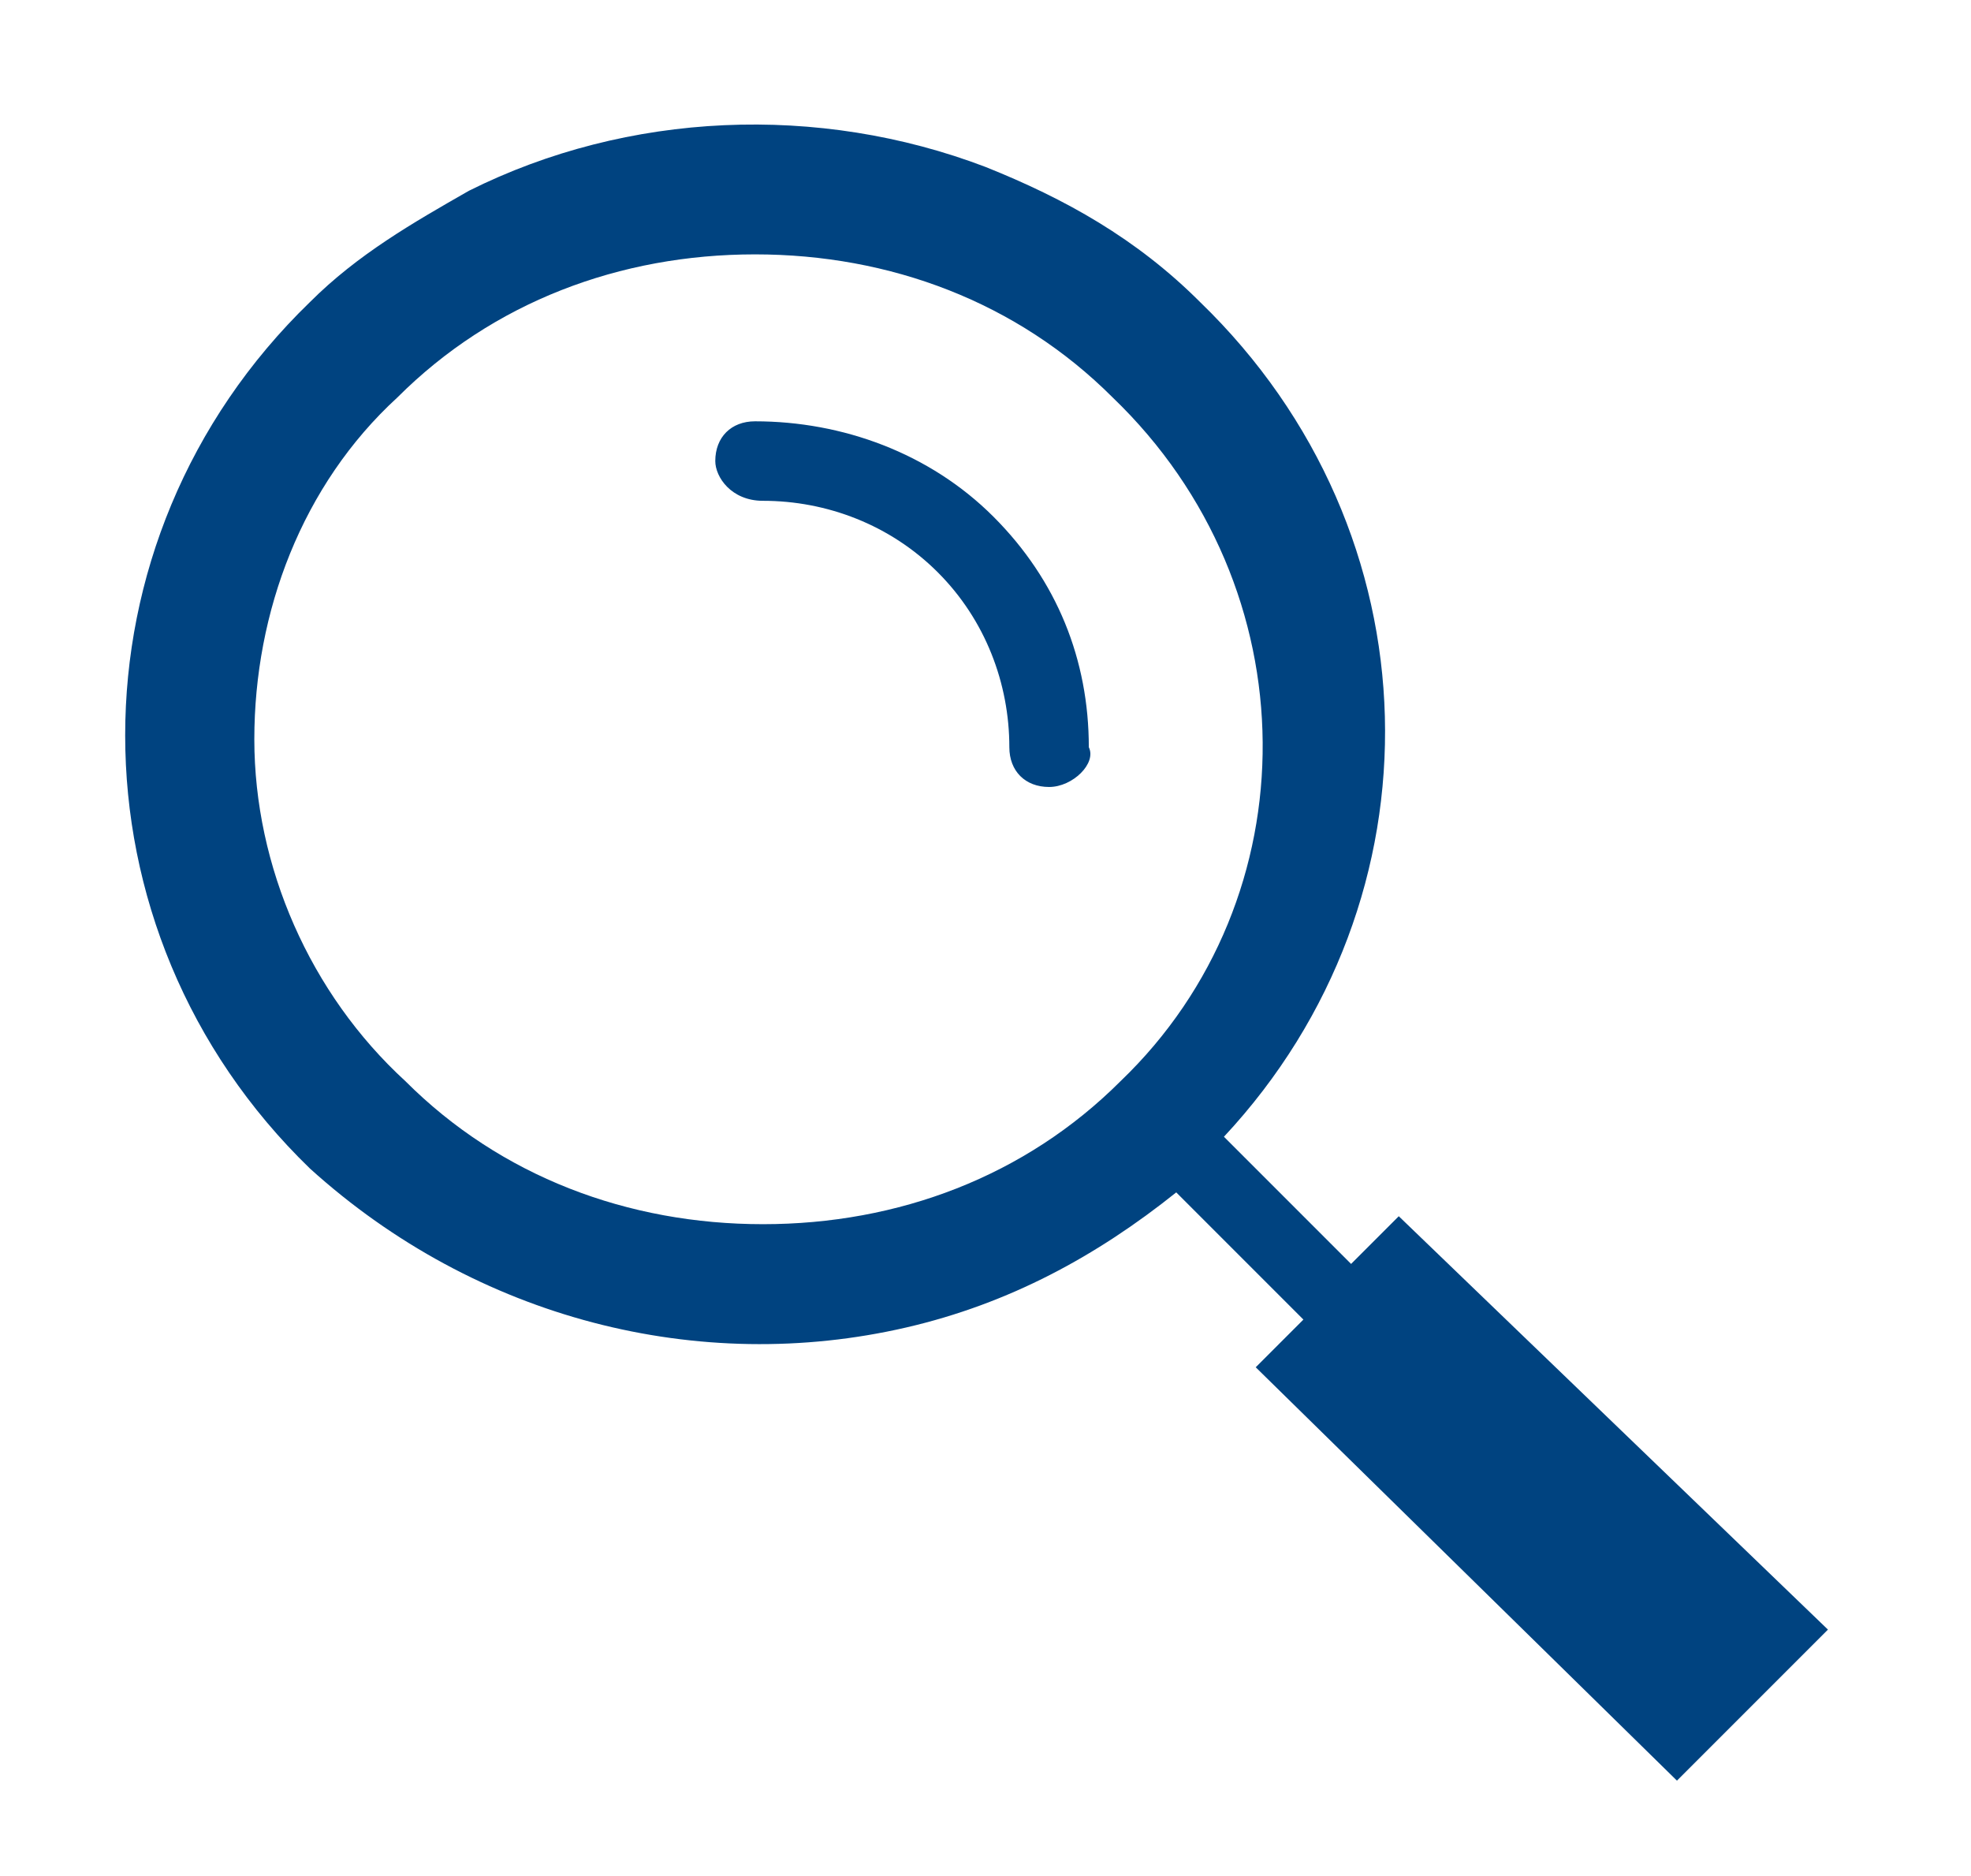
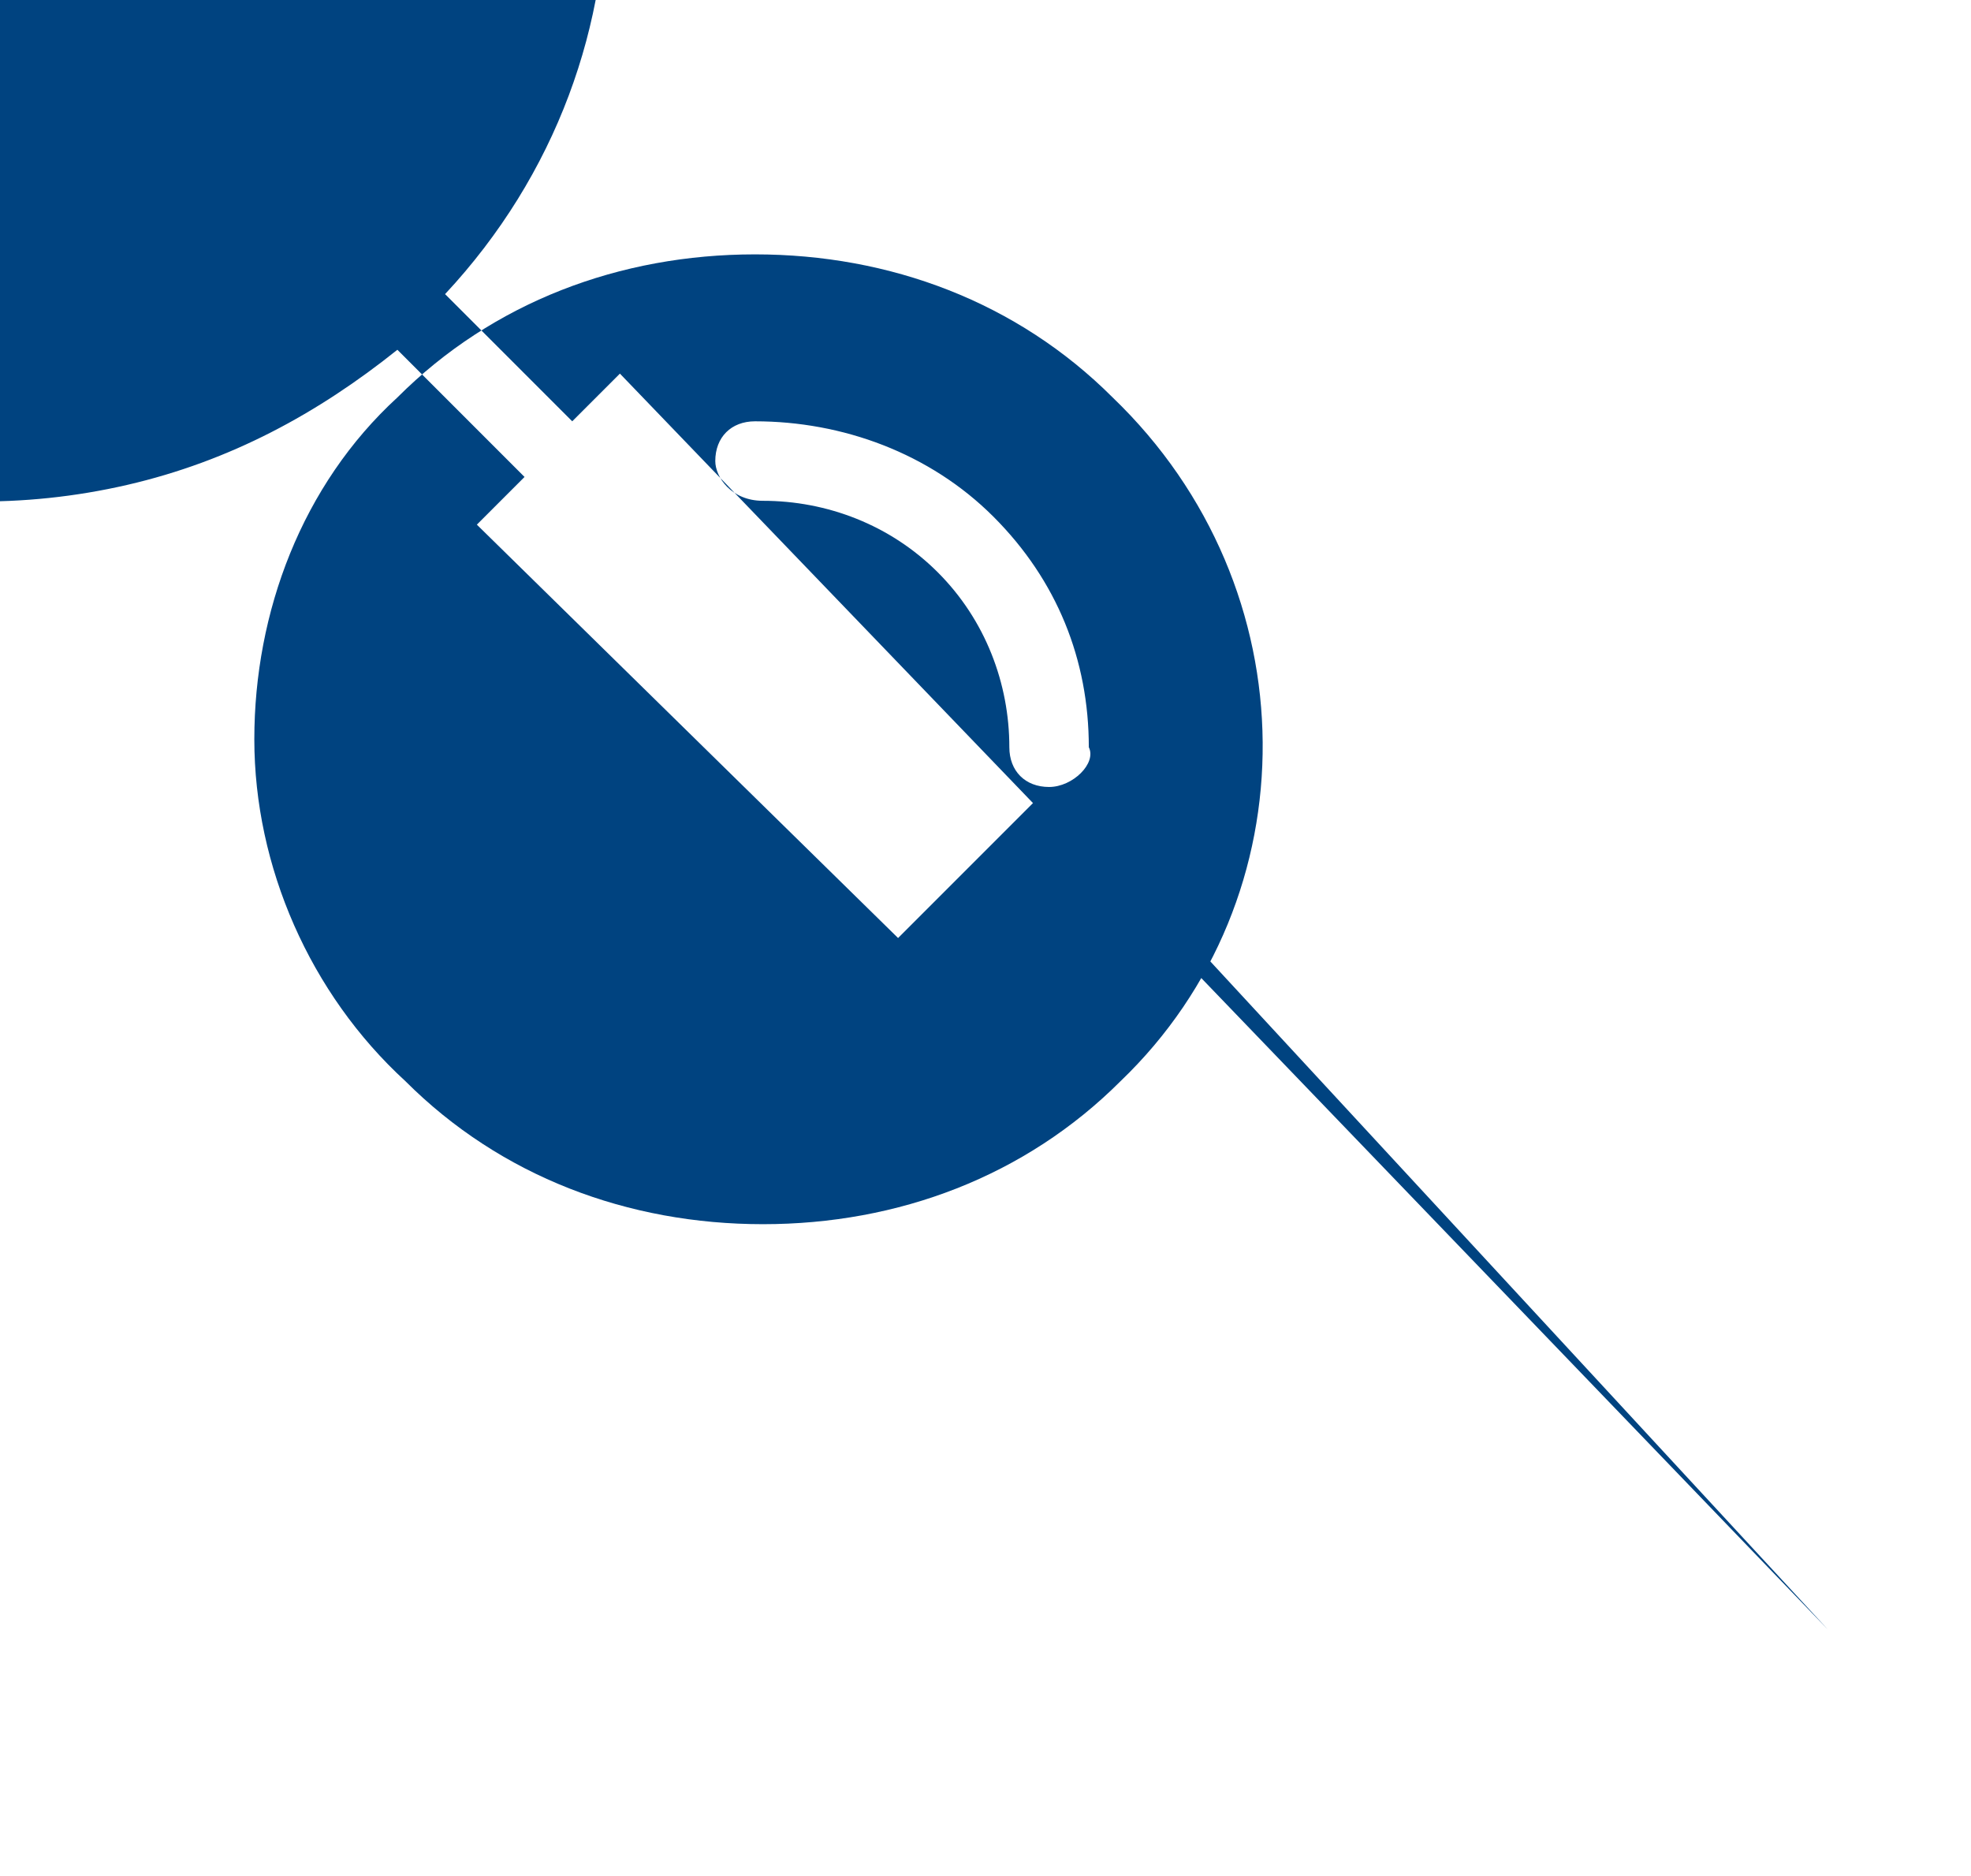
<svg xmlns="http://www.w3.org/2000/svg" version="1.1" id="Layer_1" x="0px" y="0px" viewBox="0 0 24.8 23.6" style="enable-background:new 0 0 24.8 23.6;" xml:space="preserve">
  <style type="text/css">
	.st0{fill:#004380;}
</style>
  <g>
-     <path class="st0" d="M13.2,9.9c-0.3,0-0.5-0.2-0.5-0.5c0-0.8-0.3-1.6-0.9-2.2c-0.6-0.6-1.4-0.9-2.2-0.9C9.2,6.3,9,6,9,5.8   c0-0.3,0.2-0.5,0.5-0.5c1.1,0,2.2,0.4,3,1.2c0.8,0.8,1.2,1.8,1.2,2.9C13.8,9.6,13.5,9.9,13.2,9.9z M23,20.5l-1.9,1.9l-5.3-5.2   l0.6-0.6l-1.6-1.6c-1,0.8-2.1,1.4-3.4,1.7c-2.6,0.6-5.4-0.1-7.5-2c-3.1-3-3.1-7.9,0-10.9c0.6-0.6,1.3-1,2-1.4c2-1,4.4-1.1,6.5-0.3   c1,0.4,1.9,0.9,2.7,1.7c3,2.9,3.1,7.5,0.3,10.5l1.6,1.6l0.6-0.6L23,20.5z M14,5c-1.2-1.2-2.8-1.8-4.5-1.8C7.8,3.2,6.2,3.8,5,5   C3.8,6.1,3.2,7.7,3.2,9.3c0,1.6,0.7,3.2,1.9,4.3c1.2,1.2,2.8,1.8,4.5,1.8c1.7,0,3.3-0.6,4.5-1.8C16.5,11.3,16.5,7.4,14,5" />
+     <path class="st0" d="M13.2,9.9c-0.3,0-0.5-0.2-0.5-0.5c0-0.8-0.3-1.6-0.9-2.2c-0.6-0.6-1.4-0.9-2.2-0.9C9.2,6.3,9,6,9,5.8   c0-0.3,0.2-0.5,0.5-0.5c1.1,0,2.2,0.4,3,1.2c0.8,0.8,1.2,1.8,1.2,2.9C13.8,9.6,13.5,9.9,13.2,9.9z l-1.9,1.9l-5.3-5.2   l0.6-0.6l-1.6-1.6c-1,0.8-2.1,1.4-3.4,1.7c-2.6,0.6-5.4-0.1-7.5-2c-3.1-3-3.1-7.9,0-10.9c0.6-0.6,1.3-1,2-1.4c2-1,4.4-1.1,6.5-0.3   c1,0.4,1.9,0.9,2.7,1.7c3,2.9,3.1,7.5,0.3,10.5l1.6,1.6l0.6-0.6L23,20.5z M14,5c-1.2-1.2-2.8-1.8-4.5-1.8C7.8,3.2,6.2,3.8,5,5   C3.8,6.1,3.2,7.7,3.2,9.3c0,1.6,0.7,3.2,1.9,4.3c1.2,1.2,2.8,1.8,4.5,1.8c1.7,0,3.3-0.6,4.5-1.8C16.5,11.3,16.5,7.4,14,5" />
  </g>
</svg>